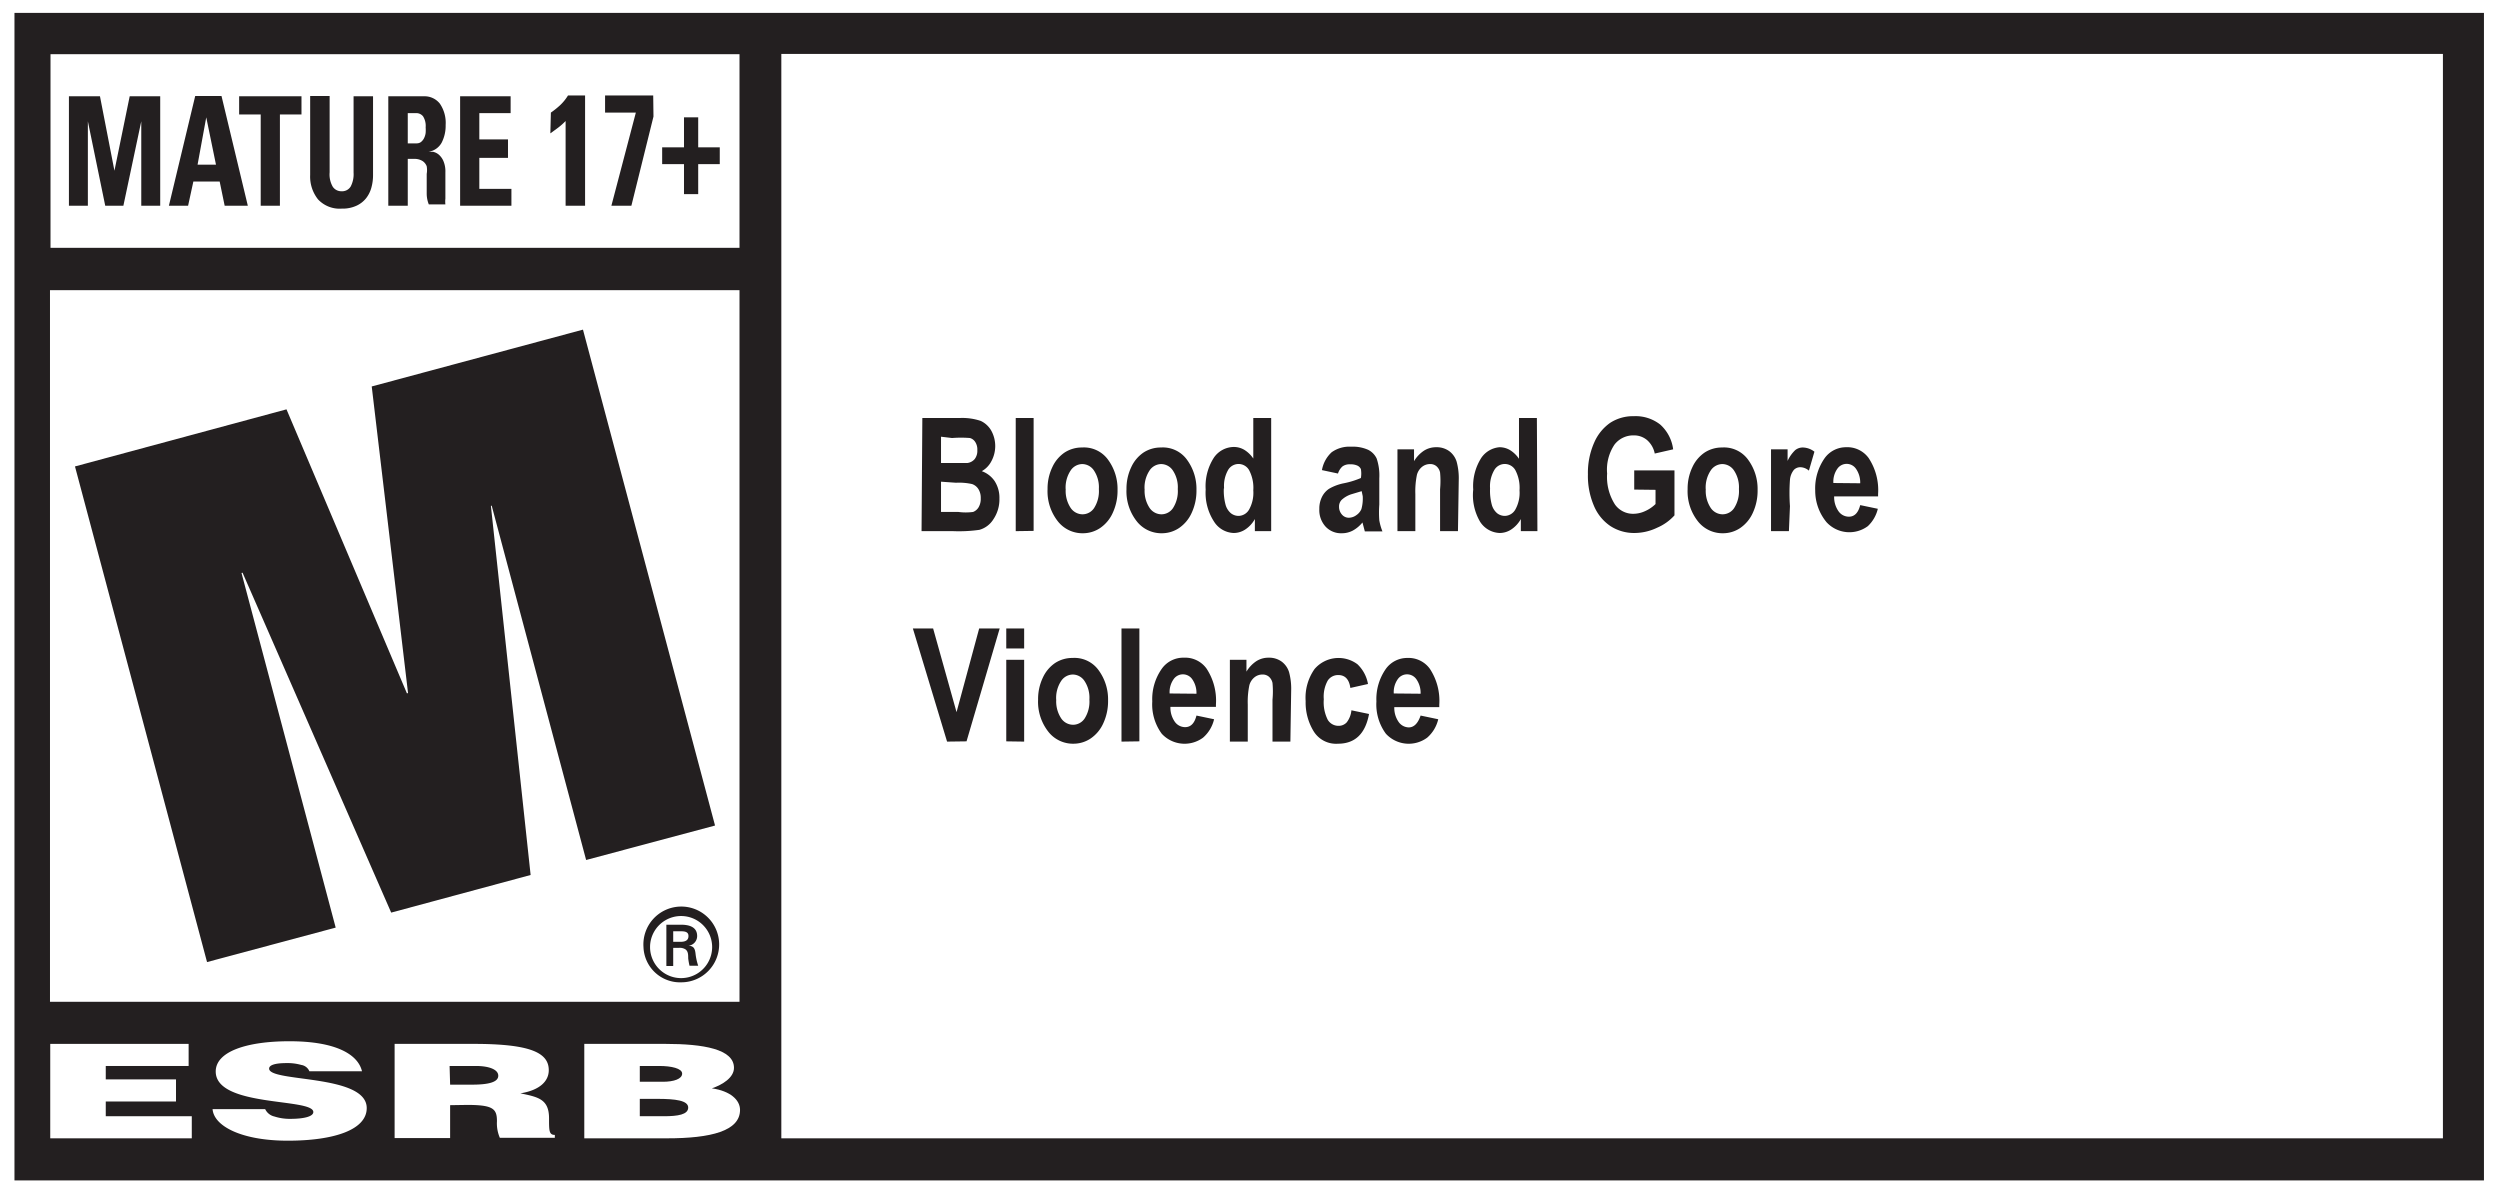
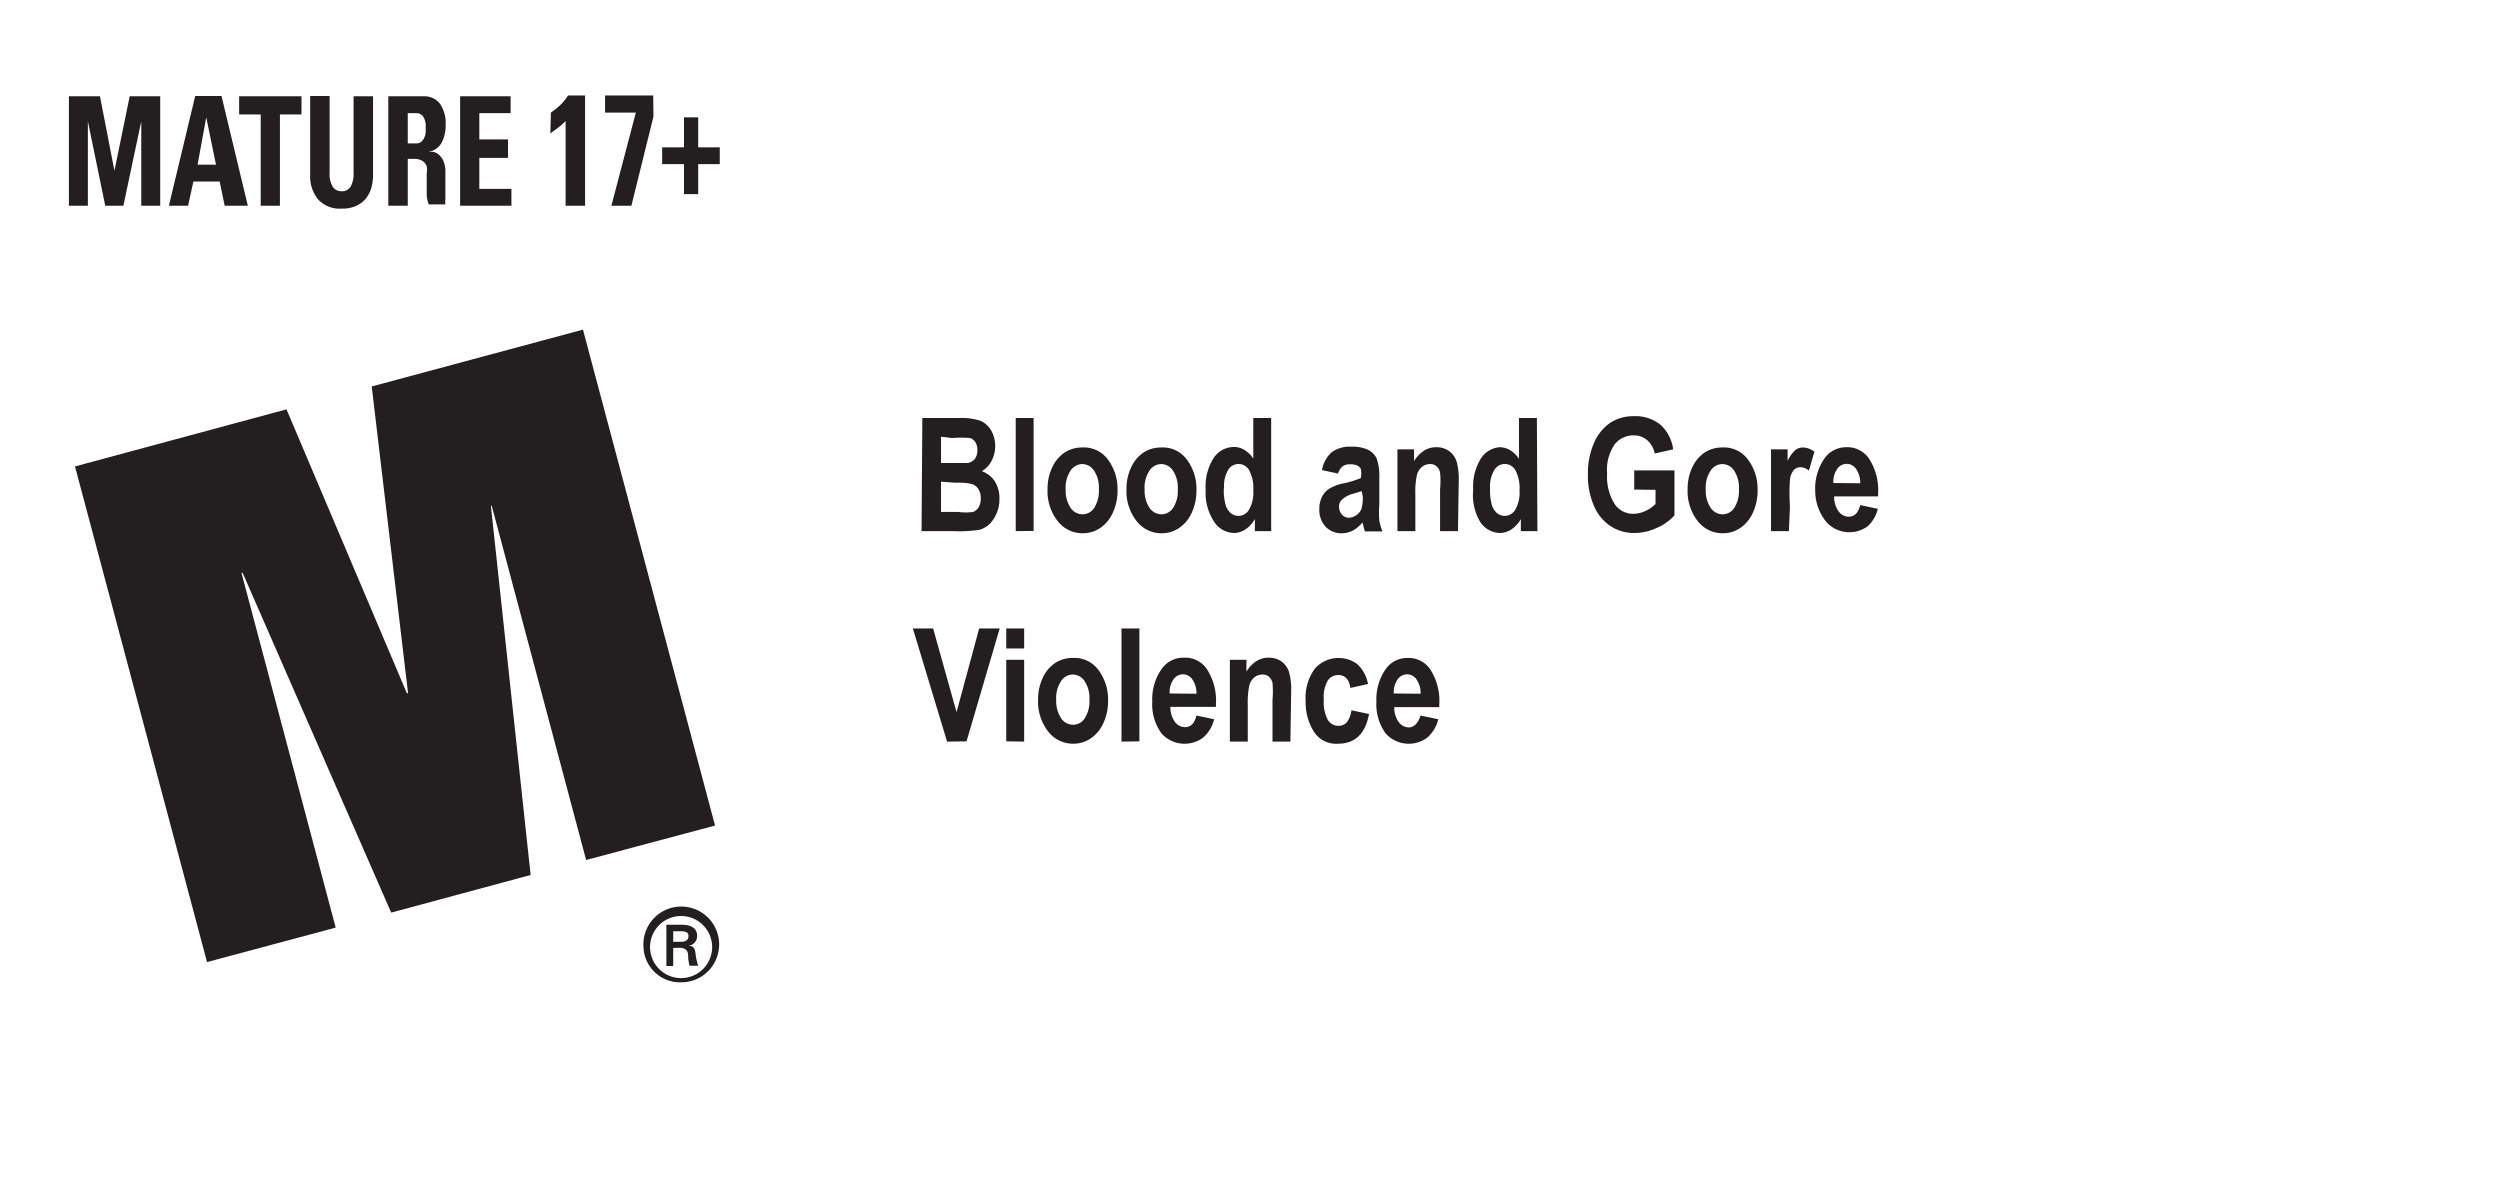
<svg xmlns="http://www.w3.org/2000/svg" viewBox="0 0 95.03 45.35">
  <rect x="0" y="0" width="95.03" height="45.35" fill="#808080" stroke="none" />
  <defs>
    <style>.cls-1{fill:#fff;}.cls-2{fill:#231f20;}</style>
  </defs>
  <title>Yomawari Midnight Shadows</title>
  <g id="Layer_2" data-name="Layer 2">
    <g id="Layer_1-2" data-name="Layer 1">
      <polygon class="cls-1" points="94.97 0 94.42 0 0.55 0 0 0 0 0.49 0 44.87 0 45.35 0.55 45.35 95.03 45.35 95.03 0 94.97 0" />
-       <path class="cls-2" d="M94.42.49V44.87H.55V.49H94.42" />
-       <rect class="cls-1" x="1.92" y="2.06" width="26.19" height="7.36" />
      <rect class="cls-1" x="1.9" y="11.03" width="26.21" height="27.05" />
      <polygon class="cls-1" points="1.91 43.27 1.91 39.68 7.17 39.68 7.17 40.52 4.02 40.52 4.02 41.03 6.69 41.03 6.69 41.87 4.02 41.87 4.02 42.43 7.29 42.43 7.29 43.27 1.91 43.27" />
      <path class="cls-1" d="M11.76,40.72a.4.4,0,0,0-.31-.24,1.91,1.91,0,0,0-.55-.07c-.46,0-.67.08-.67.21,0,.53,3.71.2,3.71,1.5,0,.83-1.25,1.24-3,1.24s-2.81-.55-2.86-1.2h2a.51.51,0,0,0,.35.28,1.91,1.91,0,0,0,.6.09c.53,0,.88-.09.88-.26,0-.54-3.71-.17-3.71-1.54,0-.76,1.18-1.15,2.8-1.15,1.79,0,2.61.51,2.76,1.14Z" />
      <path class="cls-1" d="M17.11,41.23h.83c.65,0,1-.1,1-.34s-.36-.37-.85-.37h-1Zm0,.78v1.25H15V39.68h3c2.15,0,2.86.33,2.86,1,0,.41-.33.76-1.08.88.68.14,1.09.22,1.09.95,0,.47,0,.63.22.63v.11H19a1.39,1.39,0,0,1-.11-.63c0-.47-.14-.62-1.13-.62Z" />
      <path class="cls-1" d="M24.32,40.52v.6h.88c.42,0,.73-.11.73-.31s-.42-.29-.86-.29Zm0,1.25v.66h.92c.52,0,.92-.06.92-.33s-.49-.33-1.17-.33Zm-2.11,1.5V39.68h3.08c1.45,0,2.61.2,2.61.91,0,.37-.43.64-.84.78.7.1,1.07.44,1.07.82,0,.8-1.1,1.08-2.78,1.08Z" />
      <path class="cls-2" d="M25.87,35.8c.25,0,.3-.11.3-.22s-.06-.18-.27-.18h-.31v.4Zm-.28.25v.67h-.26V35.15h.55c.31,0,.62.08.62.43a.37.37,0,0,1-.34.37h0c.23,0,.26.14.28.31a2.15,2.15,0,0,0,.1.45h-.33a2.45,2.45,0,0,1-.05-.28c0-.14,0-.26-.1-.34a.4.4,0,0,0-.25-.06h-.22M27.07,36a1.18,1.18,0,0,0-2.36,0,1.18,1.18,0,0,0,2.36,0m-2.61,0a1.44,1.44,0,1,1,1.44,1.34A1.39,1.39,0,0,1,24.46,36" />
      <rect class="cls-1" x="29.7" y="2.05" width="63.16" height="41.22" />
      <polygon class="cls-2" points="2.85 17.73 10.89 15.56 15.47 26.36 15.51 26.34 14.13 14.69 22.16 12.53 27.18 31.38 22.28 32.69 18.69 19.22 18.66 19.23 20.17 33.26 14.87 34.69 9.22 21.77 9.18 21.78 12.76 35.26 7.87 36.57 2.85 17.73" />
      <path class="cls-2" d="M2.62,7.82V3.66H3.8l.55,2.83h0l.58-2.83H6.09V7.82H5.37V4.61h0L4.69,7.82H4L3.34,4.61h0V7.82Z" />
      <path class="cls-2" d="M6.42,7.82l1-4.17h1l1,4.17H8.54L8.35,6.9h-1l-.2.92ZM7.84,4.46h0l-.33,1.8h.7Z" />
      <path class="cls-2" d="M11.46,3.66v.69h-.82V7.82H9.91V4.35H9.09V3.66Z" />
      <path class="cls-2" d="M14.18,3.66v3a1.75,1.75,0,0,1-.06.46,1.13,1.13,0,0,1-.2.41,1,1,0,0,1-.37.29,1.26,1.26,0,0,1-.56.11,1.12,1.12,0,0,1-.9-.35,1.39,1.39,0,0,1-.3-.93v-3h.74v2.9a.93.93,0,0,0,.12.55.39.39,0,0,0,.33.17.38.38,0,0,0,.35-.18,1,1,0,0,0,.11-.53V3.66Z" />
      <path class="cls-2" d="M15.5,7.82h-.74V3.66h1.36a.74.74,0,0,1,.6.28,1.29,1.29,0,0,1,.22.81,1.41,1.41,0,0,1-.15.67.69.69,0,0,1-.5.35h0l.17,0a.52.52,0,0,1,.21.1.67.67,0,0,1,.18.24,1,1,0,0,1,.08.44c0,.07,0,.16,0,.28s0,.24,0,.37,0,.24,0,.35a1,1,0,0,0,0,.22H16.3a1.11,1.11,0,0,1-.08-.4q0-.21,0-.41c0-.12,0-.24,0-.35a.86.86,0,0,0,0-.29.41.41,0,0,0-.16-.2.57.57,0,0,0-.32-.08H15.5Zm0-2.37h.33A.28.28,0,0,0,16,5.4a.44.44,0,0,0,.12-.15.62.62,0,0,0,.06-.2,1.42,1.42,0,0,0,0-.21.68.68,0,0,0-.1-.42.33.33,0,0,0-.27-.12H15.5Z" />
      <path class="cls-2" d="M17.49,7.82V3.66h1.92V4.3H18.22v1h1.09V6H18.22V7.18h1.22v.64Z" />
      <path class="cls-2" d="M20.94,4.28A3.24,3.24,0,0,0,21.29,4a1.77,1.77,0,0,0,.3-.37h.65V7.82h-.74V4.6a2.54,2.54,0,0,1-.28.25l-.3.22Z" />
      <path class="cls-2" d="M24.84,4.43,24,7.82h-.76l.93-3.54H23V3.63h1.83Z" />
      <path class="cls-2" d="M26,4.46h.54V5.6h.82v.64h-.82V7.38H26V6.24h-.83V5.6H26Z" />
      <path class="cls-2" d="M35.06,15.89h1.41a2.19,2.19,0,0,1,.81.11.9.9,0,0,1,.4.37,1.21,1.21,0,0,1,0,1.17.91.91,0,0,1-.36.37,1,1,0,0,1,.49.38,1.17,1.17,0,0,1,.18.66,1.35,1.35,0,0,1-.23.79.92.92,0,0,1-.53.4,5.52,5.52,0,0,1-1,.05h-1.2Zm.71.71v1h1a.44.44,0,0,0,.28-.15.51.51,0,0,0,.1-.34.52.52,0,0,0-.08-.31.35.35,0,0,0-.2-.15,4.31,4.31,0,0,0-.68,0Zm0,1.71v1.15h.66a2.07,2.07,0,0,0,.56,0,.42.42,0,0,0,.21-.18.63.63,0,0,0,.08-.34.62.62,0,0,0-.09-.35.46.46,0,0,0-.24-.19,2.27,2.27,0,0,0-.61-.05Z" />
      <path class="cls-2" d="M38.61,20.19V15.89h.68v4.29Z" />
      <path class="cls-2" d="M39.82,18.59a1.89,1.89,0,0,1,.18-.83,1.35,1.35,0,0,1,.47-.56,1.2,1.2,0,0,1,.66-.19,1.13,1.13,0,0,1,1,.48,1.87,1.87,0,0,1,.35,1.13,2,2,0,0,1-.18.87,1.38,1.38,0,0,1-.48.58,1.17,1.17,0,0,1-.65.2,1.19,1.19,0,0,1-.94-.43A1.84,1.84,0,0,1,39.82,18.59Zm.69,0a1.17,1.17,0,0,0,.19.72.55.55,0,0,0,.45.24.53.53,0,0,0,.44-.24,1.19,1.19,0,0,0,.18-.72,1.15,1.15,0,0,0-.19-.71.54.54,0,0,0-.44-.24.54.54,0,0,0-.44.24A1.17,1.17,0,0,0,40.51,18.63Z" />
      <path class="cls-2" d="M42.82,18.59a1.89,1.89,0,0,1,.18-.83,1.35,1.35,0,0,1,.47-.56,1.2,1.2,0,0,1,.66-.19,1.13,1.13,0,0,1,1,.48,1.87,1.87,0,0,1,.35,1.13,2,2,0,0,1-.18.87,1.38,1.38,0,0,1-.48.58,1.17,1.17,0,0,1-.65.2,1.19,1.19,0,0,1-.94-.43A1.84,1.84,0,0,1,42.82,18.59Zm.69,0a1.17,1.17,0,0,0,.19.72.55.55,0,0,0,.45.24.53.53,0,0,0,.44-.24,1.19,1.19,0,0,0,.18-.72,1.15,1.15,0,0,0-.19-.71.54.54,0,0,0-.44-.24.54.54,0,0,0-.44.24A1.17,1.17,0,0,0,43.51,18.63Z" />
      <path class="cls-2" d="M48.32,20.19H47.7v-.46a1.13,1.13,0,0,1-.37.4.8.8,0,0,1-.43.13.92.92,0,0,1-.75-.43,2,2,0,0,1-.32-1.22,2,2,0,0,1,.31-1.21.93.93,0,0,1,.76-.41.78.78,0,0,1,.4.11,1.12,1.12,0,0,1,.34.33V15.89h.68Zm-1.8-1.62a2.05,2.05,0,0,0,.07.63.65.65,0,0,0,.2.31.47.47,0,0,0,.3.1.47.47,0,0,0,.39-.24,1.3,1.3,0,0,0,.16-.73,1.43,1.43,0,0,0-.16-.77.46.46,0,0,0-.8,0A1.22,1.22,0,0,0,46.53,18.56Z" />
      <path class="cls-2" d="M50.86,18l-.61-.13a1.2,1.2,0,0,1,.37-.68,1.16,1.16,0,0,1,.74-.21,1.42,1.42,0,0,1,.65.12.71.71,0,0,1,.32.33,2,2,0,0,1,.1.75v1a4.1,4.1,0,0,0,0,.6,2.05,2.05,0,0,0,.12.42h-.67l-.09-.34a1.24,1.24,0,0,1-.37.31.89.89,0,0,1-.42.1.8.8,0,0,1-.61-.25.93.93,0,0,1-.24-.67,1,1,0,0,1,.1-.46.79.79,0,0,1,.27-.31,1.8,1.8,0,0,1,.56-.21,3.21,3.21,0,0,0,.65-.2,1,1,0,0,0,0-.34.28.28,0,0,0-.13-.13.61.61,0,0,0-.28-.05.45.45,0,0,0-.29.08A.59.59,0,0,0,50.86,18Zm.9.67-.4.12A1,1,0,0,0,51,19a.36.36,0,0,0-.1.26.44.44,0,0,0,.11.3.34.34,0,0,0,.27.12.49.49,0,0,0,.28-.1.52.52,0,0,0,.19-.23,1.5,1.5,0,0,0,.05-.49Z" />
      <path class="cls-2" d="M55.42,20.19h-.68V18.6a3.36,3.36,0,0,0,0-.64.43.43,0,0,0-.14-.24.36.36,0,0,0-.24-.08.48.48,0,0,0-.31.11.58.58,0,0,0-.19.3,3.12,3.12,0,0,0-.06.73v1.41h-.68V17.08h.63v.45a1.24,1.24,0,0,1,.38-.4.85.85,0,0,1,.46-.13.81.81,0,0,1,.5.15.79.79,0,0,1,.28.4,2.41,2.41,0,0,1,.08.7Z" />
      <path class="cls-2" d="M58.44,20.19h-.63v-.46a1.13,1.13,0,0,1-.37.4.8.8,0,0,1-.43.13.92.92,0,0,1-.75-.43A2,2,0,0,1,56,18.61a2,2,0,0,1,.31-1.21A.93.93,0,0,1,57,17a.78.78,0,0,1,.4.11,1.12,1.12,0,0,1,.34.33V15.89h.68Zm-1.8-1.62a2.05,2.05,0,0,0,.07.63.65.65,0,0,0,.2.31.47.47,0,0,0,.3.1.47.47,0,0,0,.39-.24,1.3,1.3,0,0,0,.16-.73,1.43,1.43,0,0,0-.16-.77.46.46,0,0,0-.8,0A1.22,1.22,0,0,0,56.64,18.56Z" />
      <path class="cls-2" d="M62.12,18.61v-.73h1.53v1.71a1.88,1.88,0,0,1-.66.47,2,2,0,0,1-.85.2,1.65,1.65,0,0,1-.92-.26,1.73,1.73,0,0,1-.63-.77,2.87,2.87,0,0,1-.23-1.2,2.84,2.84,0,0,1,.24-1.21,1.77,1.77,0,0,1,.61-.75,1.6,1.6,0,0,1,.9-.25,1.51,1.51,0,0,1,1,.32,1.52,1.52,0,0,1,.49.94l-.7.16a.91.91,0,0,0-.29-.51.76.76,0,0,0-.5-.18.9.9,0,0,0-.74.35A1.71,1.71,0,0,0,61.09,18a1.94,1.94,0,0,0,.3,1.18.84.84,0,0,0,.71.35,1.07,1.07,0,0,0,.43-.1,1.35,1.35,0,0,0,.4-.27v-.54Z" />
      <path class="cls-2" d="M64.15,18.59a1.89,1.89,0,0,1,.18-.83,1.35,1.35,0,0,1,.47-.56,1.2,1.2,0,0,1,.66-.19,1.13,1.13,0,0,1,1,.48,1.87,1.87,0,0,1,.35,1.13,2,2,0,0,1-.18.87,1.38,1.38,0,0,1-.48.58,1.17,1.17,0,0,1-.65.2,1.19,1.19,0,0,1-.94-.43A1.84,1.84,0,0,1,64.15,18.59Zm.69,0a1.17,1.17,0,0,0,.19.72.55.55,0,0,0,.45.24.53.53,0,0,0,.44-.24,1.19,1.19,0,0,0,.18-.72,1.15,1.15,0,0,0-.19-.71.54.54,0,0,0-.44-.24.54.54,0,0,0-.44.24A1.17,1.17,0,0,0,64.84,18.63Z" />
      <path class="cls-2" d="M68,20.19h-.68V17.08h.63v.44a1.35,1.35,0,0,1,.29-.41.46.46,0,0,1,.29-.1.74.74,0,0,1,.44.16l-.21.72a.51.51,0,0,0-.32-.13.34.34,0,0,0-.25.1.69.69,0,0,0-.15.38,7,7,0,0,0,0,1Z" />
      <path class="cls-2" d="M70.71,19.2l.67.14A1.32,1.32,0,0,1,71,20a1.18,1.18,0,0,1-1.57-.15A1.88,1.88,0,0,1,69,18.65a2,2,0,0,1,.37-1.25,1,1,0,0,1,.8-.4,1,1,0,0,1,.86.41,2.21,2.21,0,0,1,.36,1.37v.09H69.72a.93.93,0,0,0,.17.57.48.48,0,0,0,.39.2Q70.6,19.64,70.71,19.2Zm0-.83a.91.91,0,0,0-.16-.55.43.43,0,0,0-.71,0,.85.85,0,0,0-.15.54Z" />
      <path class="cls-2" d="M36,28.19,34.7,23.89h.77l.89,3.18.86-3.18H38l-1.26,4.29Z" />
      <path class="cls-2" d="M38.25,24.65v-.76h.68v.76Zm0,3.53V25.08h.68v3.11Z" />
      <path class="cls-2" d="M39.46,26.59a1.89,1.89,0,0,1,.18-.83,1.35,1.35,0,0,1,.47-.56,1.2,1.2,0,0,1,.66-.19,1.13,1.13,0,0,1,1,.48,1.87,1.87,0,0,1,.35,1.13,2,2,0,0,1-.18.87,1.38,1.38,0,0,1-.48.58,1.17,1.17,0,0,1-.65.2,1.19,1.19,0,0,1-.94-.43A1.84,1.84,0,0,1,39.46,26.59Zm.69,0a1.17,1.17,0,0,0,.19.72.55.55,0,0,0,.45.24.53.53,0,0,0,.44-.24,1.19,1.19,0,0,0,.18-.72,1.15,1.15,0,0,0-.19-.71.54.54,0,0,0-.44-.24.54.54,0,0,0-.44.24A1.17,1.17,0,0,0,40.15,26.63Z" />
      <path class="cls-2" d="M42.63,28.19V23.89h.68v4.29Z" />
      <path class="cls-2" d="M45.48,27.2l.67.14a1.32,1.32,0,0,1-.42.7,1.18,1.18,0,0,1-1.57-.15,1.88,1.88,0,0,1-.36-1.23,2,2,0,0,1,.37-1.25A1,1,0,0,1,45,25a1,1,0,0,1,.86.41,2.21,2.21,0,0,1,.36,1.37v.09H44.49a.93.93,0,0,0,.17.57.48.48,0,0,0,.39.2Q45.37,27.64,45.48,27.2Zm0-.83a.91.91,0,0,0-.16-.55.43.43,0,0,0-.71,0,.85.85,0,0,0-.15.54Z" />
      <path class="cls-2" d="M49.05,28.19h-.68V26.6a3.36,3.36,0,0,0,0-.64.43.43,0,0,0-.14-.24.36.36,0,0,0-.24-.08.48.48,0,0,0-.31.11.58.58,0,0,0-.19.3,3.12,3.12,0,0,0-.06.73v1.41h-.68V25.08h.63v.45a1.24,1.24,0,0,1,.38-.4.85.85,0,0,1,.46-.13.81.81,0,0,1,.5.15.79.79,0,0,1,.28.4,2.41,2.41,0,0,1,.08.7Z" />
      <path class="cls-2" d="M52,26l-.67.15q-.07-.49-.46-.49a.47.47,0,0,0-.4.21,1.25,1.25,0,0,0-.15.71,1.48,1.48,0,0,0,.15.78.47.47,0,0,0,.41.23.41.41,0,0,0,.31-.13.88.88,0,0,0,.18-.46l.67.14q-.21,1.13-1.18,1.13a1,1,0,0,1-.93-.48,2.09,2.09,0,0,1-.3-1.14,1.89,1.89,0,0,1,.34-1.22,1.2,1.2,0,0,1,1.63-.18A1.36,1.36,0,0,1,52,26Z" />
      <path class="cls-2" d="M54,27.2l.67.14a1.32,1.32,0,0,1-.42.7,1.18,1.18,0,0,1-1.57-.15,1.88,1.88,0,0,1-.36-1.23,2,2,0,0,1,.37-1.25,1,1,0,0,1,.8-.4,1,1,0,0,1,.86.41,2.21,2.21,0,0,1,.36,1.37v.09H53a.93.93,0,0,0,.17.57.48.48,0,0,0,.39.2Q53.85,27.64,54,27.2Zm0-.83a.91.91,0,0,0-.16-.55.43.43,0,0,0-.71,0,.85.85,0,0,0-.15.54Z" />
    </g>
  </g>
</svg>